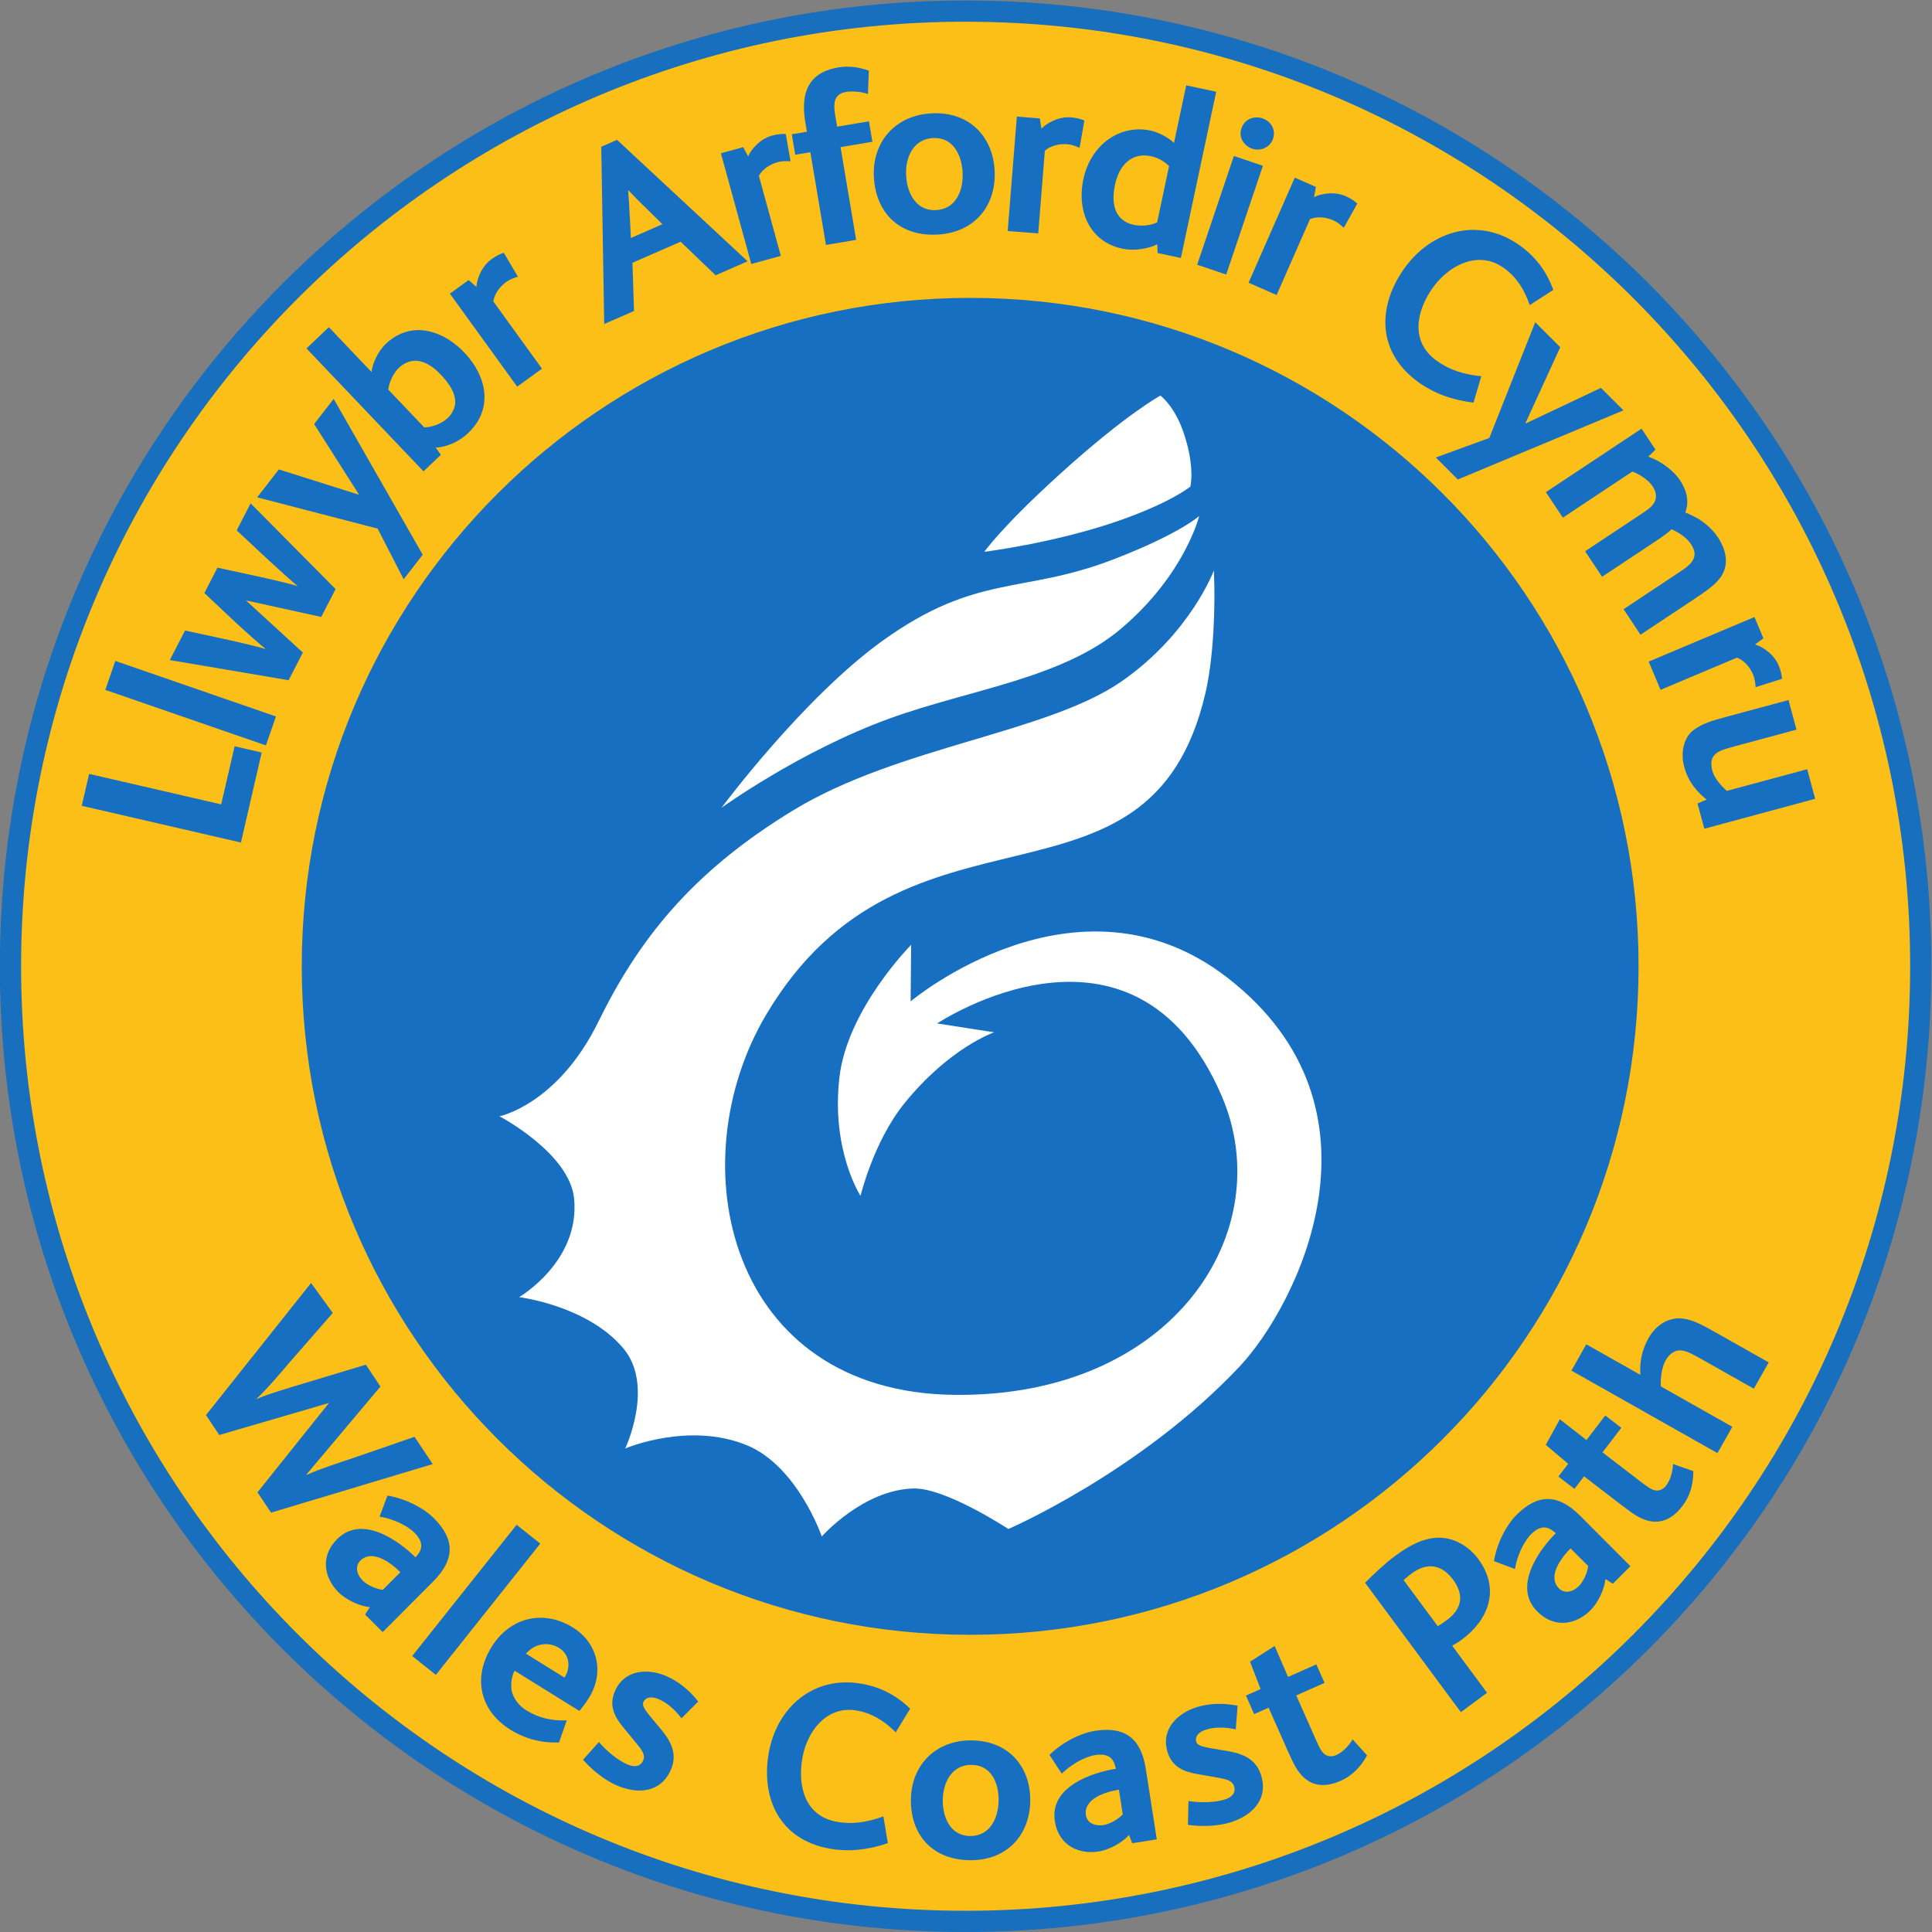
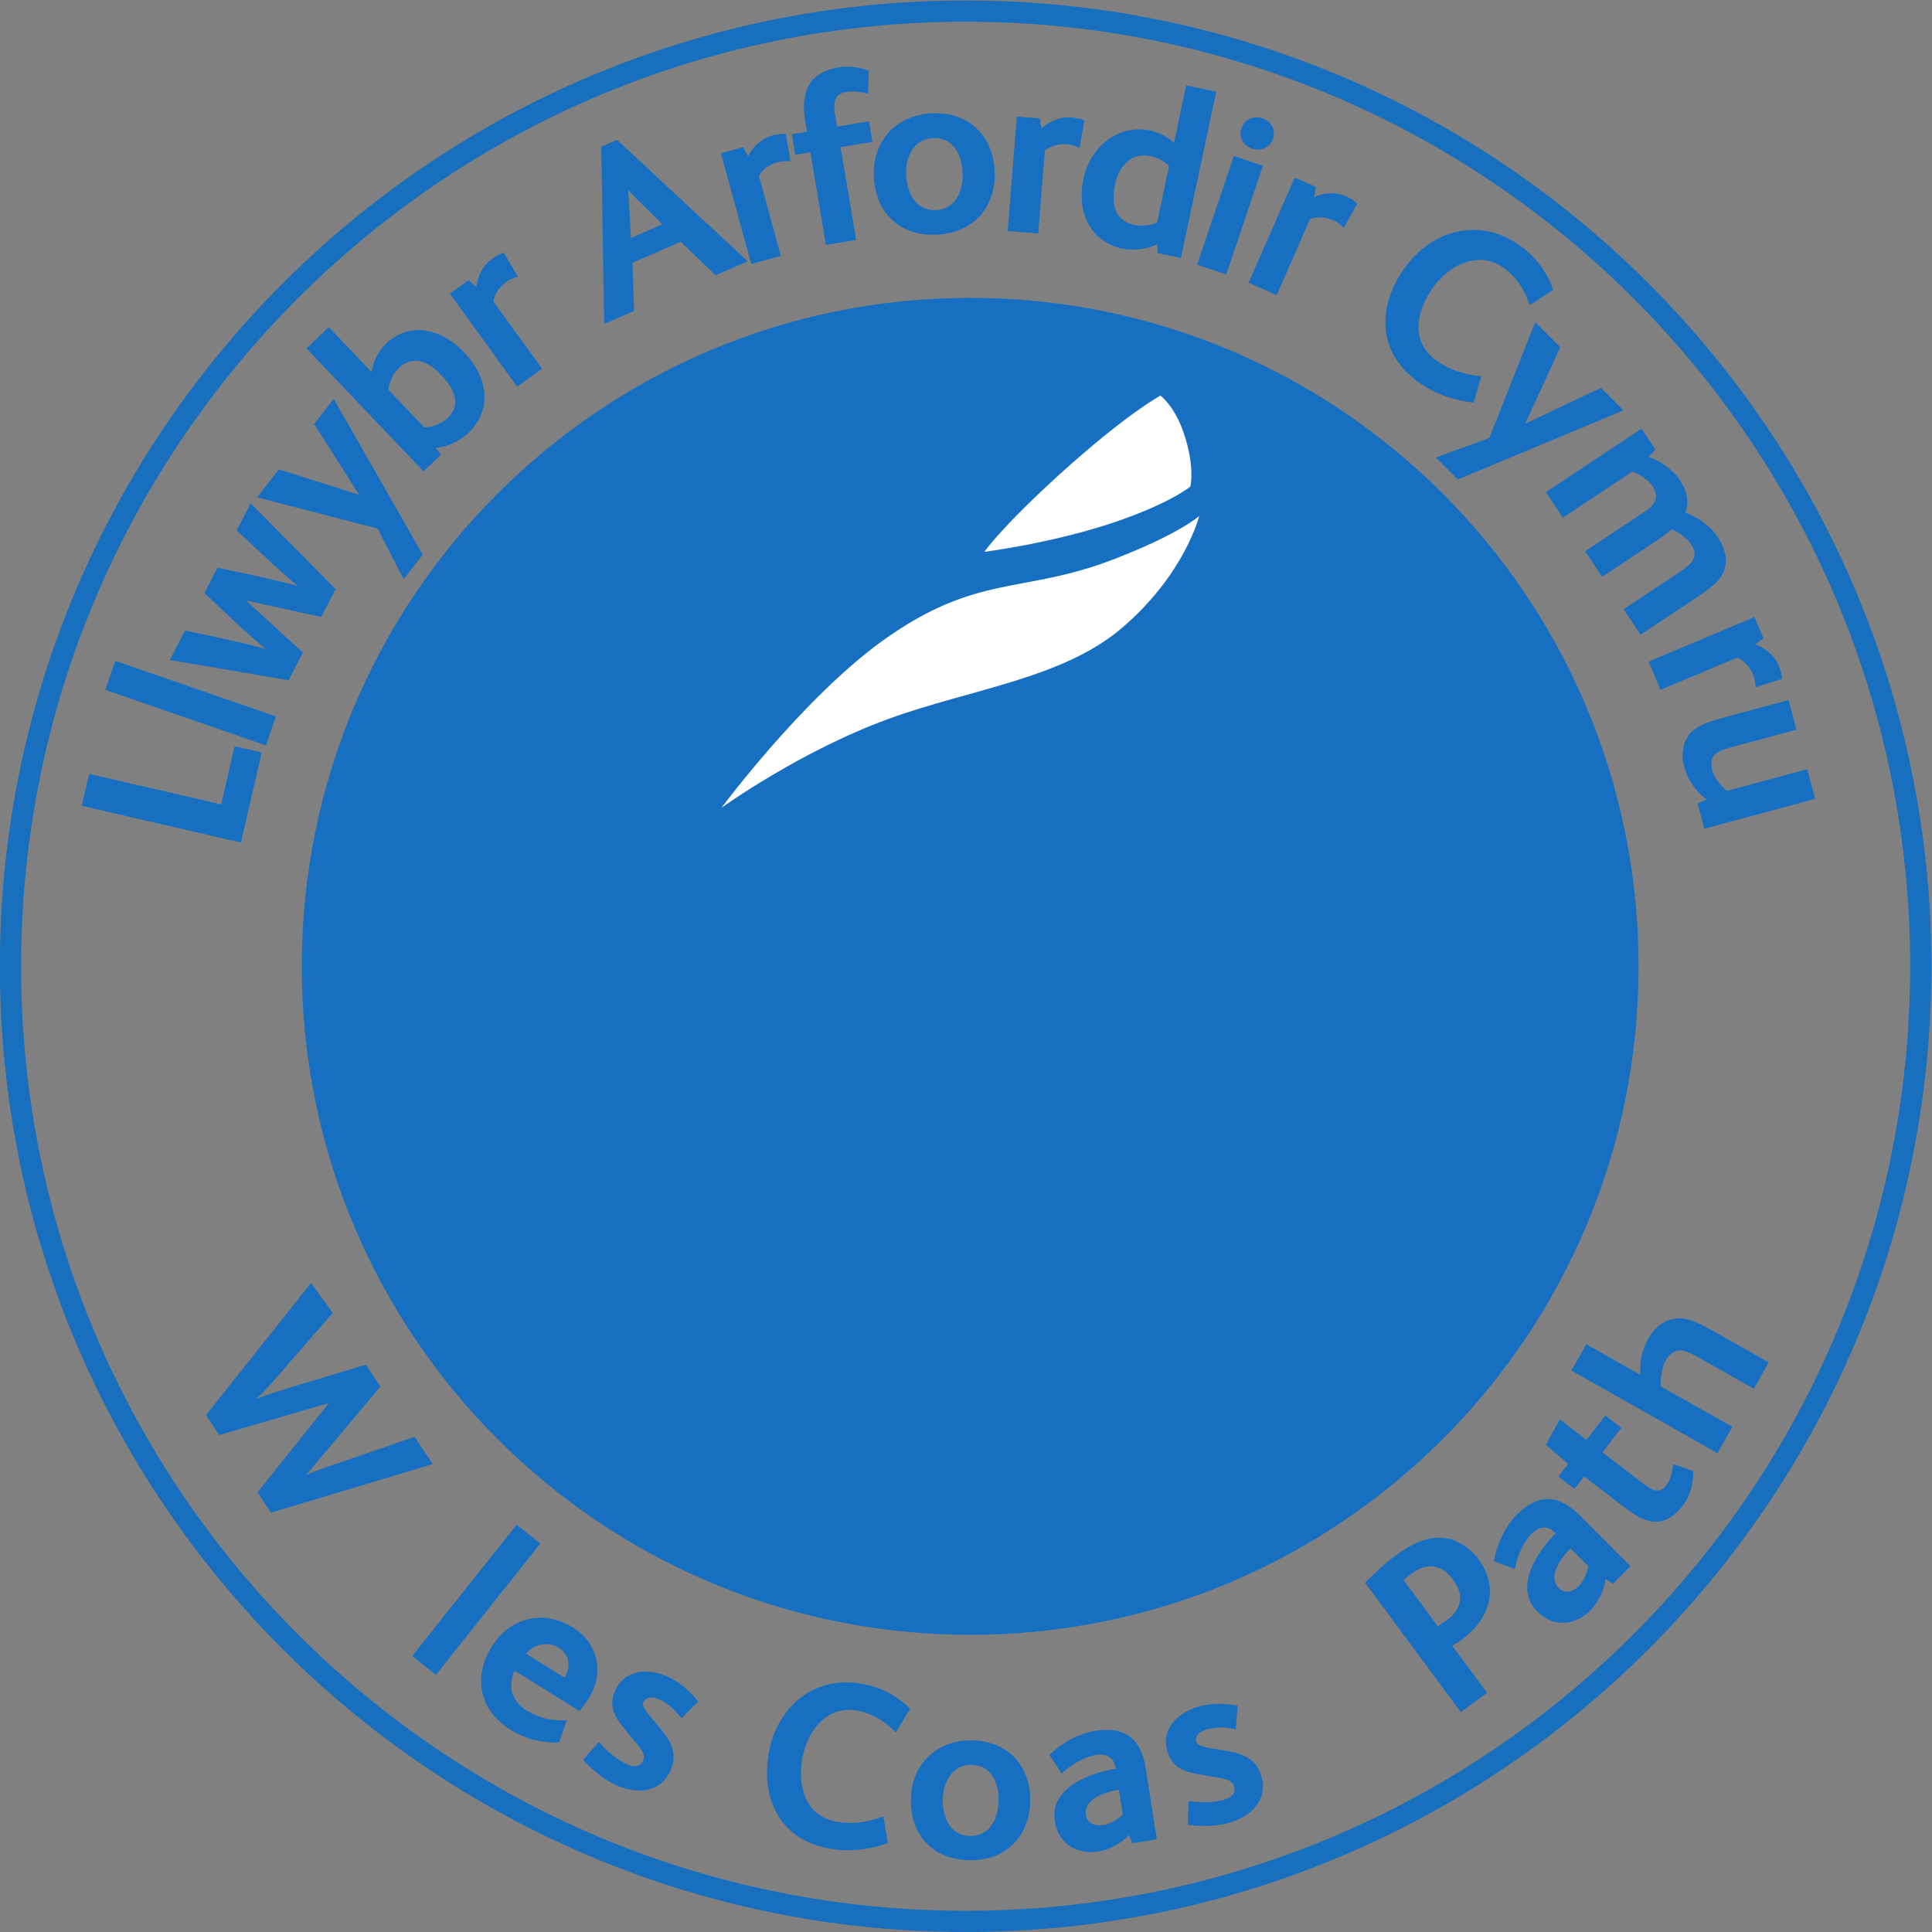
<svg xmlns="http://www.w3.org/2000/svg" viewBox="0 0 343.937 343.938" height="316.228" width="316.228" xml:space="preserve" id="svg2" version="1.1">
  <rect x="0" y="0" width="343.937" height="343.938" fill="#808080" stroke="none" />
  <defs id="defs6" />
  <g transform="matrix(1.333,0,0,-1.333,-93.764,343.938)" id="g10">
    <g transform="scale(0.1)" id="g12">
-       <path id="path14" style="fill:#fbbf18;fill-opacity:1;fill-rule:nonzero;stroke:none" d="m 1992.98,2565.36 c 704.5,0 1275.61,-571.19 1275.61,-1275.7 0,-704.601 -571.11,-1275.488 -1275.61,-1275.488 -704.46,0 -1275.574,570.887 -1275.574,1275.488 0,704.51 571.114,1275.7 1275.574,1275.7" />
      <path id="path16" style="fill:none;stroke:#176fbd;stroke-width:28.346;stroke-linecap:round;stroke-linejoin:miter;stroke-miterlimit:4;stroke-dasharray:none;stroke-opacity:1" d="m 1992.98,2565.36 c 704.5,0 1275.61,-571.19 1275.61,-1275.7 0,-704.601 -571.11,-1275.488 -1275.61,-1275.488 -704.46,0 -1275.574,570.887 -1275.574,1275.488 0,704.51 571.114,1275.7 1275.574,1275.7" />
      <path id="path18" style="fill:#176fc1;fill-opacity:1;fill-rule:nonzero;stroke:none" d="m 2891.71,1289.66 c 0,-493.058 -399.66,-892.762 -892.68,-892.762 -492.99,0 -892.63,399.704 -892.63,892.762 0,493.07 399.64,892.7 892.63,892.7 493.02,0 892.68,-399.63 892.68,-892.7" />
-       <path id="path20" style="fill:#ffffff;fill-opacity:1;fill-rule:nonzero;stroke:none" d="m 2324.55,1818.33 c 2.04,-44.54 0.15,-114.72 -11.37,-164.05 -74.79,-320.84 -399.57,-114.15 -586.51,-429.11 -117.94,-198.7 -51.15,-504.791 251.9,-507.838 292.3,-2.98 433.98,219.457 356.27,399.548 -117.29,271.68 -379.86,96.49 -379.86,96.49 l 76.09,-11.84 c 0,0 -59.69,-20.33 -120.03,-95.11 -41.19,-51.07 -58.4,-123.342 -58.4,-123.342 0,0 -39.37,60.332 -28.21,158.102 10.41,91.3 95.79,177.15 95.79,177.15 l -0.68,-75.46 c 0,0 222.42,187.02 423.14,31.55 226.55,-175.5 92.22,-438.69 15.75,-519.701 -132.47,-140.418 -308.34,-216.508 -308.34,-216.508 0,0 -83.82,55.141 -126.6,54.109 -67.56,-1.679 -122.6,-64.07 -122.6,-64.07 0,0 -32.59,94.57 -100.8,122.129 -77.63,31.371 -161.71,-4.629 -161.71,-4.629 0,0 39.63,83.789 -2.65,133.891 -48.14,57.148 -139.06,68.23 -139.06,68.23 0,0 81.36,47.238 73.48,131.27 -5.72,61.009 -99.7,110.229 -99.7,110.229 0,0 77.73,15.76 131.85,125.93 52.77,107.53 123.08,199.56 261.76,283.49 139.97,84.71 337.46,102.4 436.94,171.25 91.93,63.64 123.55,148.29 123.55,148.29" />
      <path id="path22" style="fill:#ffffff;fill-opacity:1;fill-rule:nonzero;stroke:none" d="m 2304.88,1891.01 c 0,0 -18.93,-77.94 -103.93,-150.09 -78.61,-66.83 -201.71,-81.3 -308.94,-120.08 -119.75,-43.3 -225.03,-119.43 -225.03,-119.43 0,0 108.79,146.59 215.17,223.11 125.97,90.5 186.99,61.65 309,108.9 87.99,34 113.73,57.59 113.73,57.59" />
      <path id="path24" style="fill:#ffffff;fill-opacity:1;fill-rule:nonzero;stroke:none" d="m 2017.96,1843.23 c 0,0 91.51,11.47 175.2,40.01 73.48,25.08 99.91,47.07 99.91,47.07 0,0 6.89,26.51 -9.4,73.33 -12.23,35.03 -30.52,48.22 -30.52,48.22 0,0 -45.52,-24.29 -134.82,-105.32 -77.82,-70.59 -100.37,-103.31 -100.37,-103.31" />
      <path id="path26" style="fill:#176fc1;fill-opacity:1;fill-rule:nonzero;stroke:none" d="m 1025.15,1454.96 -212.576,49.07 9.832,42.61 176.383,-40.71 17.941,77.63 36.17,-8.36 -27.75,-120.24" />
      <path id="path28" style="fill:#176fc1;fill-opacity:1;fill-rule:nonzero;stroke:none" d="m 1058.55,1584.68 -214.515,74.16 13.367,38.68 214.528,-74.17 -13.38,-38.67" />
      <path id="path30" style="fill:#176fc1;fill-opacity:1;fill-rule:nonzero;stroke:none" d="m 1151.59,1793.47 -19.19,-37.22 -100.53,22.07 76,-69.63 -19.03,-36.94 -158.652,26.89 20.335,39.46 51.967,-11.21 c 18.82,-4.04 49.42,-11.32 54.76,-13.35 l 0.27,0.54 c -3.91,2.73 -29.39,25.43 -38.02,33.44 l -43.141,40.64 17.45,33.87 51.971,-11.21 c 18.8,-4.03 49.42,-11.3 54.74,-13.36 l 0.14,0.29 c -3.91,2.74 -29.24,25.73 -37.87,33.71 l -43.29,40.38 18.61,36.11 113.48,-114.48" />
      <path id="path32" style="fill:#176fc1;fill-opacity:1;fill-rule:nonzero;stroke:none" d="m 1267.96,1839.34 -25.49,-32.8 -34.72,67.67 -160.93,41.76 28.98,37.29 106.3,-33.58 0.37,0.49 -59.54,93.72 26.1,33.57 118.93,-208.12" />
      <path id="path34" style="fill:#176fc1;fill-opacity:1;fill-rule:nonzero;stroke:none" d="m 1350.16,2055.79 c 1.75,-18.75 -4.5,-37.75 -21.36,-53.79 -7.97,-7.61 -17.25,-12.97 -25.78,-15.86 -6.29,-2.51 -13.22,-3.47 -17.68,-3.79 l 6.9,-9.54 -23.26,-22.12 -156.28,164.17 29.86,28.41 57.07,-59.97 c 0.72,10.25 8.26,27.43 18.98,37.63 12.75,12.15 26.69,17.61 40.74,18.37 22.96,0.99 46.28,-11.16 64.3,-30.09 15.18,-15.96 24.74,-34.68 26.51,-53.42 m -93.58,42.6 c -6.92,-0.51 -13.89,-3.21 -20.52,-9.52 -7.5,-7.15 -12.91,-18.82 -14.08,-29.04 l 47.98,-50.4 c 9.59,0 23.07,4.57 31.51,12.59 5.45,5.21 9.89,13.35 9.85,21.14 0.11,13.57 -8.93,25.84 -20,37.47 -10,10.48 -22.27,18.35 -34.74,17.76" />
      <path id="path36" style="fill:#176fc1;fill-opacity:1;fill-rule:nonzero;stroke:none" d="m 1395.07,2210.64 c -6.38,-1.89 -11.47,-4.02 -15.79,-7.17 -8.18,-5.88 -15.57,-15.52 -17,-25.89 l 64.94,-89.77 -33.13,-23.99 -89.88,124.2 24.98,18.09 10.47,-9.12 c 0.54,7.36 3.11,15.06 6.96,22.11 3.41,5.98 8.12,11.3 12.96,14.83 6.39,4.6 12.46,7.48 16.71,8.59 l 18.78,-31.88" />
      <path id="path38" style="fill:#176fc1;fill-opacity:1;fill-rule:nonzero;stroke:none" d="m 1659.14,2212.55 -46.76,44.83 -64.3,-28.13 2.04,-64.39 -39.8,-17.41 -3.94,236.75 21.07,9.21 174.39,-162.18 z m -94.58,91.27 c -4.14,4.02 -18.12,17.84 -21.69,22.12 l -0.57,-0.25 c 1.65,-20.26 3.65,-63.35 3.65,-63.35 l 42.12,18.43 -23.51,23.05" />
      <path id="path40" style="fill:#176fc1;fill-opacity:1;fill-rule:nonzero;stroke:none" d="m 1759.19,2364.77 c -6.65,0.46 -12.14,0.26 -17.28,-1.16 -9.72,-2.64 -20.06,-9.1 -25.03,-18.29 l 29.33,-106.86 -39.47,-10.83 -40.58,147.85 29.76,8.16 6.6,-12.23 c 3.07,6.72 8.2,13.03 14.27,18.28 5.31,4.4 11.56,7.74 17.36,9.33 7.56,2.08 14.28,2.62 18.65,2.17 l 6.39,-36.42" />
      <path id="path42" style="fill:#176fc1;fill-opacity:1;fill-rule:nonzero;stroke:none" d="m 1862.56,2454.65 c -6.49,2.43 -19.6,4.38 -29.21,2.76 -9,-1.53 -13.33,-6.07 -14.87,-12.07 -1.55,-6.02 -0.66,-13.21 0.38,-19.41 l 2.5,-14.9 42.53,7.15 4.6,-27.32 -42.53,-7.15 20.84,-123.87 -40.35,-6.79 -20.83,123.88 -20.19,-3.4 -4.58,27.32 20.18,3.39 -1.93,11.49 c -1.53,9.01 -2.39,17.8 -1.86,26.2 1.35,24.16 13.24,42.75 45.83,48.24 13.04,2.2 26.72,0.65 40.63,-4.36 l -1.14,-31.16" />
      <path id="path44" style="fill:#176fc1;fill-opacity:1;fill-rule:nonzero;stroke:none" d="m 1954.86,2266.86 c -51.26,-2.48 -82.12,30.07 -84.42,77.22 -2.23,46.53 28.49,82.39 77.53,84.76 49.69,2.4 81.54,-30.73 83.77,-76.95 2.26,-46.55 -26.88,-82.62 -76.88,-85.03 m -5.3,128.97 c -26.42,-1.29 -37.21,-25.76 -36.05,-49.66 1.15,-23.9 13.35,-47.89 39.78,-46.61 26.72,1.3 36.85,26.05 35.68,50.26 -1.16,23.88 -13,47.28 -39.41,46.01" />
      <path id="path46" style="fill:#176fc1;fill-opacity:1;fill-rule:nonzero;stroke:none" d="m 2145.19,2382.73 c -6.07,2.72 -11.32,4.4 -16.64,4.84 -10.06,0.79 -21.95,-1.73 -29.77,-8.69 l -8.82,-110.46 -40.79,3.25 12.23,152.84 30.7,-2.46 2.11,-13.75 c 5.14,5.26 12.11,9.45 19.61,12.32 6.51,2.31 13.52,3.34 19.46,2.87 7.89,-0.65 14.35,-2.41 18.3,-4.31 l -6.39,-36.45" />
      <path id="path48" style="fill:#176fc1;fill-opacity:1;fill-rule:nonzero;stroke:none" d="m 2249.36,2242.25 -0.42,11.68 c -12.21,-6.1 -30.9,-9.2 -46.62,-5.86 -43.1,9.16 -61.27,49.38 -52.07,92.78 10.03,47.13 49.73,73.45 89.45,65.01 11.41,-2.41 24.96,-9.79 31.55,-16.66 l 16.34,76.97 40.05,-8.5 -47.17,-222.03 z m 15.34,116.15 c -4.27,4.12 -12.22,10.65 -24.22,13.19 -26.5,5.62 -42.7,-13.13 -47.93,-37.77 -7.01,-32.95 4.89,-49.65 24.93,-53.89 12.61,-2.69 25.11,0.12 31.28,3.34 l 15.94,75.13" />
      <path id="path50" style="fill:#176fc1;fill-opacity:1;fill-rule:nonzero;stroke:none" d="m 2302.2,2226.61 49.05,145.27 38.76,-13.11 -49.02,-145.24 z m 73.57,154.94 c -10.14,3.4 -18.78,14.3 -14.44,27.12 4.44,13.13 17.42,17.07 28.12,13.44 10.75,-3.62 18.38,-14.51 14.05,-27.34 -4.23,-12.51 -17.87,-16.56 -27.73,-13.22" />
      <path id="path52" style="fill:#176fc1;fill-opacity:1;fill-rule:nonzero;stroke:none" d="m 2498.06,2275.99 c -4.89,4.55 -9.29,7.86 -14.18,10 -9.22,4.07 -21.28,5.58 -30.95,1.59 l -44.61,-101.43 -37.47,16.46 61.72,140.34 28.23,-12.42 -2.54,-13.65 c 6.6,3.29 14.55,4.95 22.56,5.2 6.91,0.05 13.88,-1.29 19.35,-3.69 7.23,-3.16 12.75,-6.99 15.86,-10.07 l -17.97,-32.33" />
      <path id="path54" style="fill:#176fc1;fill-opacity:1;fill-rule:nonzero;stroke:none" d="m 2597.2,2070.14 c -56.03,40.69 -53.9,102.57 -17.5,152.74 36.08,49.69 99.55,68.54 154.08,28.97 20.12,-14.6 34.85,-33.44 44.05,-58.8 l -31.47,-20.32 c -7.85,22.42 -18.42,37.88 -34.2,49.31 -15.04,10.93 -31.38,13.07 -46.58,9.29 -19.05,-4.83 -36.29,-18.38 -47.94,-34.42 -22.92,-31.6 -31.29,-72.61 4.12,-98.28 16.56,-12.06 35.6,-18.48 59.9,-20.92 l -10.4,-35.26 c -28.54,3.6 -52.64,12.16 -74.06,27.69" />
      <path id="path56" style="fill:#176fc1;fill-opacity:1;fill-rule:nonzero;stroke:none" d="m 2650.32,1939.82 -29.39,29.38 71.43,26.08 61.33,154.54 33.43,-33.36 -46.46,-101.33 0.43,-0.43 100.37,47.49 30.06,-30.04 -221.2,-92.33" />
      <path id="path58" style="fill:#176fc1;fill-opacity:1;fill-rule:nonzero;stroke:none" d="m 2871.68,1766.61 77.9,51.71 c 17.05,11.31 21.52,21.07 11.96,35.47 -5.74,8.67 -17.44,16.02 -25.82,19.55 -5.33,-5.04 -9.61,-8.28 -25.1,-18.56 l -67.66,-44.9 -22.63,34.12 77.9,51.68 c 8.65,5.74 12.86,9.66 15.3,15.08 2.19,5.25 2.21,12.03 -3.17,20.19 -5.58,8.36 -17.87,16.09 -26.95,19.5 l -92.85,-61.61 -22.63,34.09 127.75,84.78 18.63,-28.07 -9.65,-9.39 c 3.25,-0.91 10.75,-4.23 15.8,-7.31 11.33,-6.81 21.44,-16.36 26.15,-23.44 10.62,-16.01 12.5,-30.22 7.51,-43.74 5.05,-1.94 10.6,-4.67 16.56,-7.9 8.7,-5.17 19.8,-14.45 26.58,-24.68 14.1,-21.25 13.61,-39.33 4.79,-52.74 -7.19,-10.84 -18.83,-18.91 -39.83,-32.85 l -67.93,-45.07 -22.61,34.09" />
      <path id="path60" style="fill:#176fc1;fill-opacity:1;fill-rule:nonzero;stroke:none" d="m 3048,1662.47 c -0.43,6.66 -1.33,12.07 -3.41,17.01 -3.91,9.31 -11.64,18.68 -21.39,22.43 l -102.13,-43.02 -15.87,37.72 141.28,59.52 11.96,-28.45 -11.26,-8.16 c 7.06,-2.16 13.98,-6.42 19.98,-11.74 5.05,-4.71 9.2,-10.46 11.53,-15.98 3.05,-7.25 4.45,-13.84 4.59,-18.21 L 3048,1662.47" />
      <path id="path62" style="fill:#176fc1;fill-opacity:1;fill-rule:nonzero;stroke:none" d="m 2970.42,1507.17 12.29,5.24 c -2.79,1.91 -7.93,6.37 -11.67,10.57 -7.94,8.94 -14.3,17.99 -18.41,33.18 -5.73,21.29 1.15,40.45 12.01,48.6 12.22,9.14 22.76,12.32 47.98,19.11 l 79.35,21.42 10.65,-39.54 -81.16,-21.89 c -16.09,-4.33 -23.95,-6.78 -28.62,-12.29 -4.28,-4.73 -5.01,-11.77 -2.45,-21.2 2.63,-9.72 11.89,-19.92 19.2,-26.42 l 107.3,28.94 10.66,-39.53 -148,-39.93 -9.13,33.74" />
      <path id="path64" style="fill:#176fc1;fill-opacity:1;fill-rule:nonzero;stroke:none" d="m 1065.38,560.059 -18.1,27.16 76.16,95.211 19.38,24.121 -30.93,-9.063 -115.644,-33.769 -17.754,26.621 140.338,176.449 28.97,-40.07 -57.8,-66.16 c -11.73,-13.789 -29.64,-35.079 -43.69,-48.188 l 0.34,-0.492 c 11.9,5.691 39.98,13.953 59.55,19.902 l 85.81,25.86 19.48,-29.192 -98.73,-117.379 0.36,-0.531 c 18,8.262 45.47,16.891 63.74,23.102 l 80.13,27.687 24.31,-36.437 -215.92,-64.832" />
-       <path id="path66" style="fill:#176fc1;fill-opacity:1;fill-rule:nonzero;stroke:none" d="m 1190.94,423.969 6.38,9.91 c -12.98,1.09 -31.22,9.203 -41.99,19.949 -18.03,17.981 -25.53,47.012 -1.63,70.934 33.13,33.218 82.4,-2.313 104.61,-24.461 1.74,2.187 4.15,5.039 5.26,7.039 4.61,8.109 2.62,16.66 -6.62,25.91 -5.95,5.898 -22.2,17.309 -46.6,21.48 l 10.52,28.129 c 25.48,-4.39 48.79,-17.089 61.98,-30.25 28.15,-28.078 28.39,-55.109 -0.79,-84.359 l -67.58,-67.75 z m 47.17,56.519 c -12.54,12.5 -37.6,31.371 -53.6,15.344 -7.46,-7.512 -4.6,-18.711 3.31,-26.594 6.39,-6.359 19.13,-11.617 26.81,-12.277 l 23.48,23.527" />
      <path id="path68" style="fill:#176fc1;fill-opacity:1;fill-rule:nonzero;stroke:none" d="m 1253.88,368.551 139.45,175.301 31.61,-25.153 -139.45,-175.308 -31.61,25.16" />
      <path id="path70" style="fill:#176fc1;fill-opacity:1;fill-rule:nonzero;stroke:none" d="m 1477.2,295.191 -29.83,18.52 -56.73,35.25 c -4.15,-7.27 -5.8,-20.52 -3.37,-28.973 2.87,-9.457 9.62,-18.066 18.84,-23.828 16.89,-10.48 34.27,-14.308 54.16,-13.512 L 1450,253.172 c -22.99,-1.051 -45.33,4.789 -64.85,16.906 -41.17,25.594 -50.61,69.871 -25.19,110.774 24.45,39.32 69.01,50.367 108.59,25.789 11.07,-6.879 19.74,-15.942 25.07,-26.211 11.07,-20.41 10.17,-45.442 -3.61,-67.59 -3.94,-6.379 -8.26,-12.09 -12.81,-17.649 m -27.34,84.289 c -7.67,4.75 -17.01,6.168 -25.74,3.911 -6.85,-1.602 -13.84,-6.371 -18.24,-11.711 l 47.22,-29.348 4.22,-2.613 c 8.54,13.711 7.05,30.761 -7.46,39.761" />
      <path id="path72" style="fill:#176fc1;fill-opacity:1;fill-rule:nonzero;stroke:none" d="m 1526.47,196.039 c -16.21,7.109 -32.9,20.852 -44.42,34.051 l 21.21,23.629 c 10.79,-12.59 25.29,-24.36 37.81,-29.848 9.67,-4.242 17.68,-3.019 21.29,5.219 3.01,6.859 -0.78,12.922 -8.76,22.539 l -17.48,21.25 c -11.56,13.859 -20.11,29.16 -11.5,48.769 12.86,29.321 44.37,30.75 69.1,19.922 15.66,-6.871 30.01,-18.3 42.19,-33.781 l -22.38,-22.418 c -8.2,10.711 -17.97,20.109 -29.95,25.34 -9.95,4.398 -17.95,3.148 -20.95,-3.672 -1.75,-3.957 0.59,-8.75 9.47,-19.43 l 14.66,-17.621 c 11.25,-13.769 22.29,-31.16 12.56,-53.359 -13.86,-31.578 -45.26,-32.707 -72.85,-20.59" />
      <path id="path74" style="fill:#176fc1;fill-opacity:1;fill-rule:nonzero;stroke:none" d="m 1811.47,111.32 c -67.28,11.961 -92.07,67.77 -81.36,128.051 10.6,59.641 58.84,103.758 124.3,92.117 24.17,-4.269 45.35,-14.679 64.46,-33.238 l -19.2,-31.578 c -16.61,16.508 -32.67,25.66 -51.62,29.039 -18.05,3.23 -33.48,-1.922 -45.33,-11.813 -14.86,-12.539 -24.3,-31.968 -27.71,-51.238 -6.75,-37.949 3.47,-77.941 45.98,-85.48 19.89,-3.571 39.59,-1.059 62.19,7.23 l 5.95,-35.75 c -26.85,-9.129 -51.99,-11.89 -77.66,-7.34" />
      <path id="path76" style="fill:#176fc1;fill-opacity:1;fill-rule:nonzero;stroke:none" d="m 1998.15,95.891 c -50.64,0.848 -78.99,34.859 -78.23,81.418 0.75,45.98 33.3,79.351 81.77,78.562 49.07,-0.793 78.34,-35.449 77.6,-81.109 -0.76,-45.981 -31.76,-79.653 -81.14,-78.871 m 3.01,127.328 c -26.1,0.461 -38.29,-22.981 -38.67,-46.571 -0.39,-23.597 10.09,-48.027 36.19,-48.449 26.39,-0.418 37.97,23.289 38.37,47.231 0.38,23.582 -9.81,47.371 -35.89,47.789" />
      <path id="path78" style="fill:#176fc1;fill-opacity:1;fill-rule:nonzero;stroke:none" d="m 2215.43,118.57 -4.2,11 c -8.54,-9.832 -25.86,-19.761 -40.9,-22.101 -25.14,-3.918 -52.99,7.14 -58.21,40.582 -7.24,46.347 50.53,65.097 81.54,69.949 -0.75,2.711 -1.63,6.359 -2.58,8.422 -3.82,8.508 -11.92,11.949 -24.82,9.937 -8.28,-1.269 -27.1,-7.668 -44.87,-24.91 l -16.47,25.102 c 18.59,18 42.6,29.281 61,32.148 39.32,6.141 61.25,-9.629 67.61,-50.449 l 14.78,-94.539 z m -17.72,71.461 c -17.5,-2.73 -47.53,-11.832 -44.05,-34.222 1.63,-10.45 12.39,-14.727 23.41,-13.028 8.89,1.41 20.68,8.578 25.76,14.399 l -5.12,32.851" />
      <path id="path80" style="fill:#176fc1;fill-opacity:1;fill-rule:nonzero;stroke:none" d="m 2345.76,146.16 c -16.94,-5.148 -38.6,-5.539 -55.9,-3.019 l 0.75,31.738 c 16.36,-2.527 35.03,-2.039 48.1,1.953 10.11,3.047 15.41,9.199 12.8,17.797 -2.2,7.141 -9.02,9.281 -21.33,11.402 l -27.08,4.778 c -17.83,3.031 -34.27,9.062 -40.48,29.57 -9.31,30.652 13.71,52.211 39.54,60.062 16.36,4.957 34.69,5.641 54.05,1.789 l -2.43,-31.601 c -13.22,2.84 -26.73,3.59 -39.23,-0.199 -10.41,-3.149 -15.69,-9.321 -13.52,-16.442 1.25,-4.156 6.13,-6.269 19.81,-8.609 l 22.59,-3.848 c 17.5,-3.121 37.21,-9.179 44.24,-32.359 10,-32.992 -13.07,-54.274 -41.91,-63.012" />
-       <path id="path82" style="fill:#176fc1;fill-opacity:1;fill-rule:nonzero;stroke:none" d="m 2493.9,201.922 c -25.86,-11.453 -46.17,-5.481 -59.94,17.949 -2.58,4.277 -6.26,11.82 -10.8,22.059 l -25.53,57.652 -19.31,-8.57 -10.95,24.726 19.58,8.703 -14.11,36.528 32.82,21.011 17.95,-41.32 37.76,16.75 10.95,-24.738 -37.75,-16.742 27.03,-61.039 c 3.41,-7.692 6.21,-13.219 9.66,-16.461 4.01,-3.649 9.5,-5.301 16.9,-2.032 6.81,3.012 15.21,10.133 21.7,20.813 l 19.26,-21.332 c -9.23,-16.668 -20.75,-27.527 -35.22,-33.957" />
      <path id="path84" style="fill:#176fc1;fill-opacity:1;fill-rule:nonzero;stroke:none" d="m 2655.21,390.09 c -4.25,-3.149 -9.36,-6.149 -12.46,-7.68 l 46.58,-62.941 -34.96,-25.879 -127.89,172.789 c 9.43,9.68 26.74,25.992 38.96,35.062 24.97,18.481 54.97,34.868 86.92,18.329 9.93,-5.04 18.56,-12.54 25.23,-21.54 29.19,-39.429 15.07,-80.421 -22.38,-108.14 m -66.47,88.769 c -4.78,-3.519 -8.14,-6.8 -10.87,-8.808 l 45.68,-61.672 c 2.91,1.769 9.57,6.34 12.34,8.351 20.22,14.981 22.98,33.649 8.22,53.649 -15.53,20.961 -35.14,23.441 -55.37,8.48" />
      <path id="path86" style="fill:#176fc1;fill-opacity:1;fill-rule:nonzero;stroke:none" d="m 2857.33,465.07 -9.88,6.371 c -1.15,-12.953 -9.29,-31.171 -20.07,-41.921 -18.04,-17.989 -47.05,-25.45 -70.95,-1.481 -33.13,33.211 2.5,82.391 24.74,104.57 -2.24,1.743 -5.04,4.161 -7.05,5.262 -8.11,4.617 -16.66,2.649 -25.9,-6.551 -5.95,-5.949 -17.38,-22.172 -21.58,-46.57 l -28.11,10.582 c 4.43,25.488 17.15,48.738 30.38,61.918 28.13,28.059 55.17,28.27 84.34,-0.98 l 67.59,-67.731 z m -56.44,47.27 c -12.53,-12.508 -31.42,-37.539 -15.41,-53.551 7.46,-7.5 18.68,-4.66 26.56,3.262 6.4,6.359 11.7,19.078 12.33,26.769 l -23.48,23.52" />
      <path id="path88" style="fill:#176fc1;fill-opacity:1;fill-rule:nonzero;stroke:none" d="m 2950.19,568.809 c -17.25,-22.418 -37.91,-26.899 -61.24,-12.899 -4.33,2.531 -11.17,7.391 -20.04,14.211 l -49.98,38.418 -12.88,-16.738 -21.45,16.469 13.09,17.011 -29.93,25.321 18.82,34.136 35.52,-27.699 25.18,32.77 21.41,-16.477 -25.19,-32.754 52.99,-40.707 c 6.67,-5.121 11.78,-8.641 16.36,-9.812 5.27,-1.309 10.87,-0.137 15.79,6.261 4.54,5.942 8.52,16.192 9.09,28.668 l 27.15,-9.519 c -0.16,-19.071 -5.02,-34.117 -14.69,-46.66" />
      <path id="path90" style="fill:#176fc1;fill-opacity:1;fill-rule:nonzero;stroke:none" d="m 3049.45,732.32 -3.82,-6.75 -72.19,40.801 c -14.34,8.098 -21.59,11.09 -28.85,10.219 -6.14,-0.82 -12.08,-4.981 -16.82,-13.36 -4.88,-8.64 -7.01,-23.121 -6.33,-34.589 l 95.48,-53.942 -19.88,-35.16 -195,110.191 19.84,35.149 72.22,-40.797 c -1.21,17.43 2.27,33.707 10.98,49.109 11.9,21.118 30.6,27.661 44.73,26.129 13.14,-1.379 24.28,-6.968 46.69,-19.64 l 69.02,-38.969 -16.07,-28.391" />
      <path id="path92" style="fill:#ffffff;fill-opacity:1;fill-rule:nonzero;stroke:none" d="m 930.188,1501.41 v 0 0 0 0" />
      <path id="path94" style="fill:none;stroke:#231f20;stroke-width:10;stroke-linecap:butt;stroke-linejoin:miter;stroke-miterlimit:4;stroke-dasharray:none;stroke-opacity:1" d="m 930.188,1501.41 v 0 z" />
      <path id="path96" style="fill:#ffffff;fill-opacity:1;fill-rule:nonzero;stroke:none" d="m 0,1891.01 v 0 0 0 0" />
      <path id="path98" style="fill:none;stroke:#231f20;stroke-width:10;stroke-linecap:butt;stroke-linejoin:miter;stroke-miterlimit:4;stroke-dasharray:none;stroke-opacity:1" d="m 0,1891.01 v 0 z" />
    </g>
  </g>
</svg>